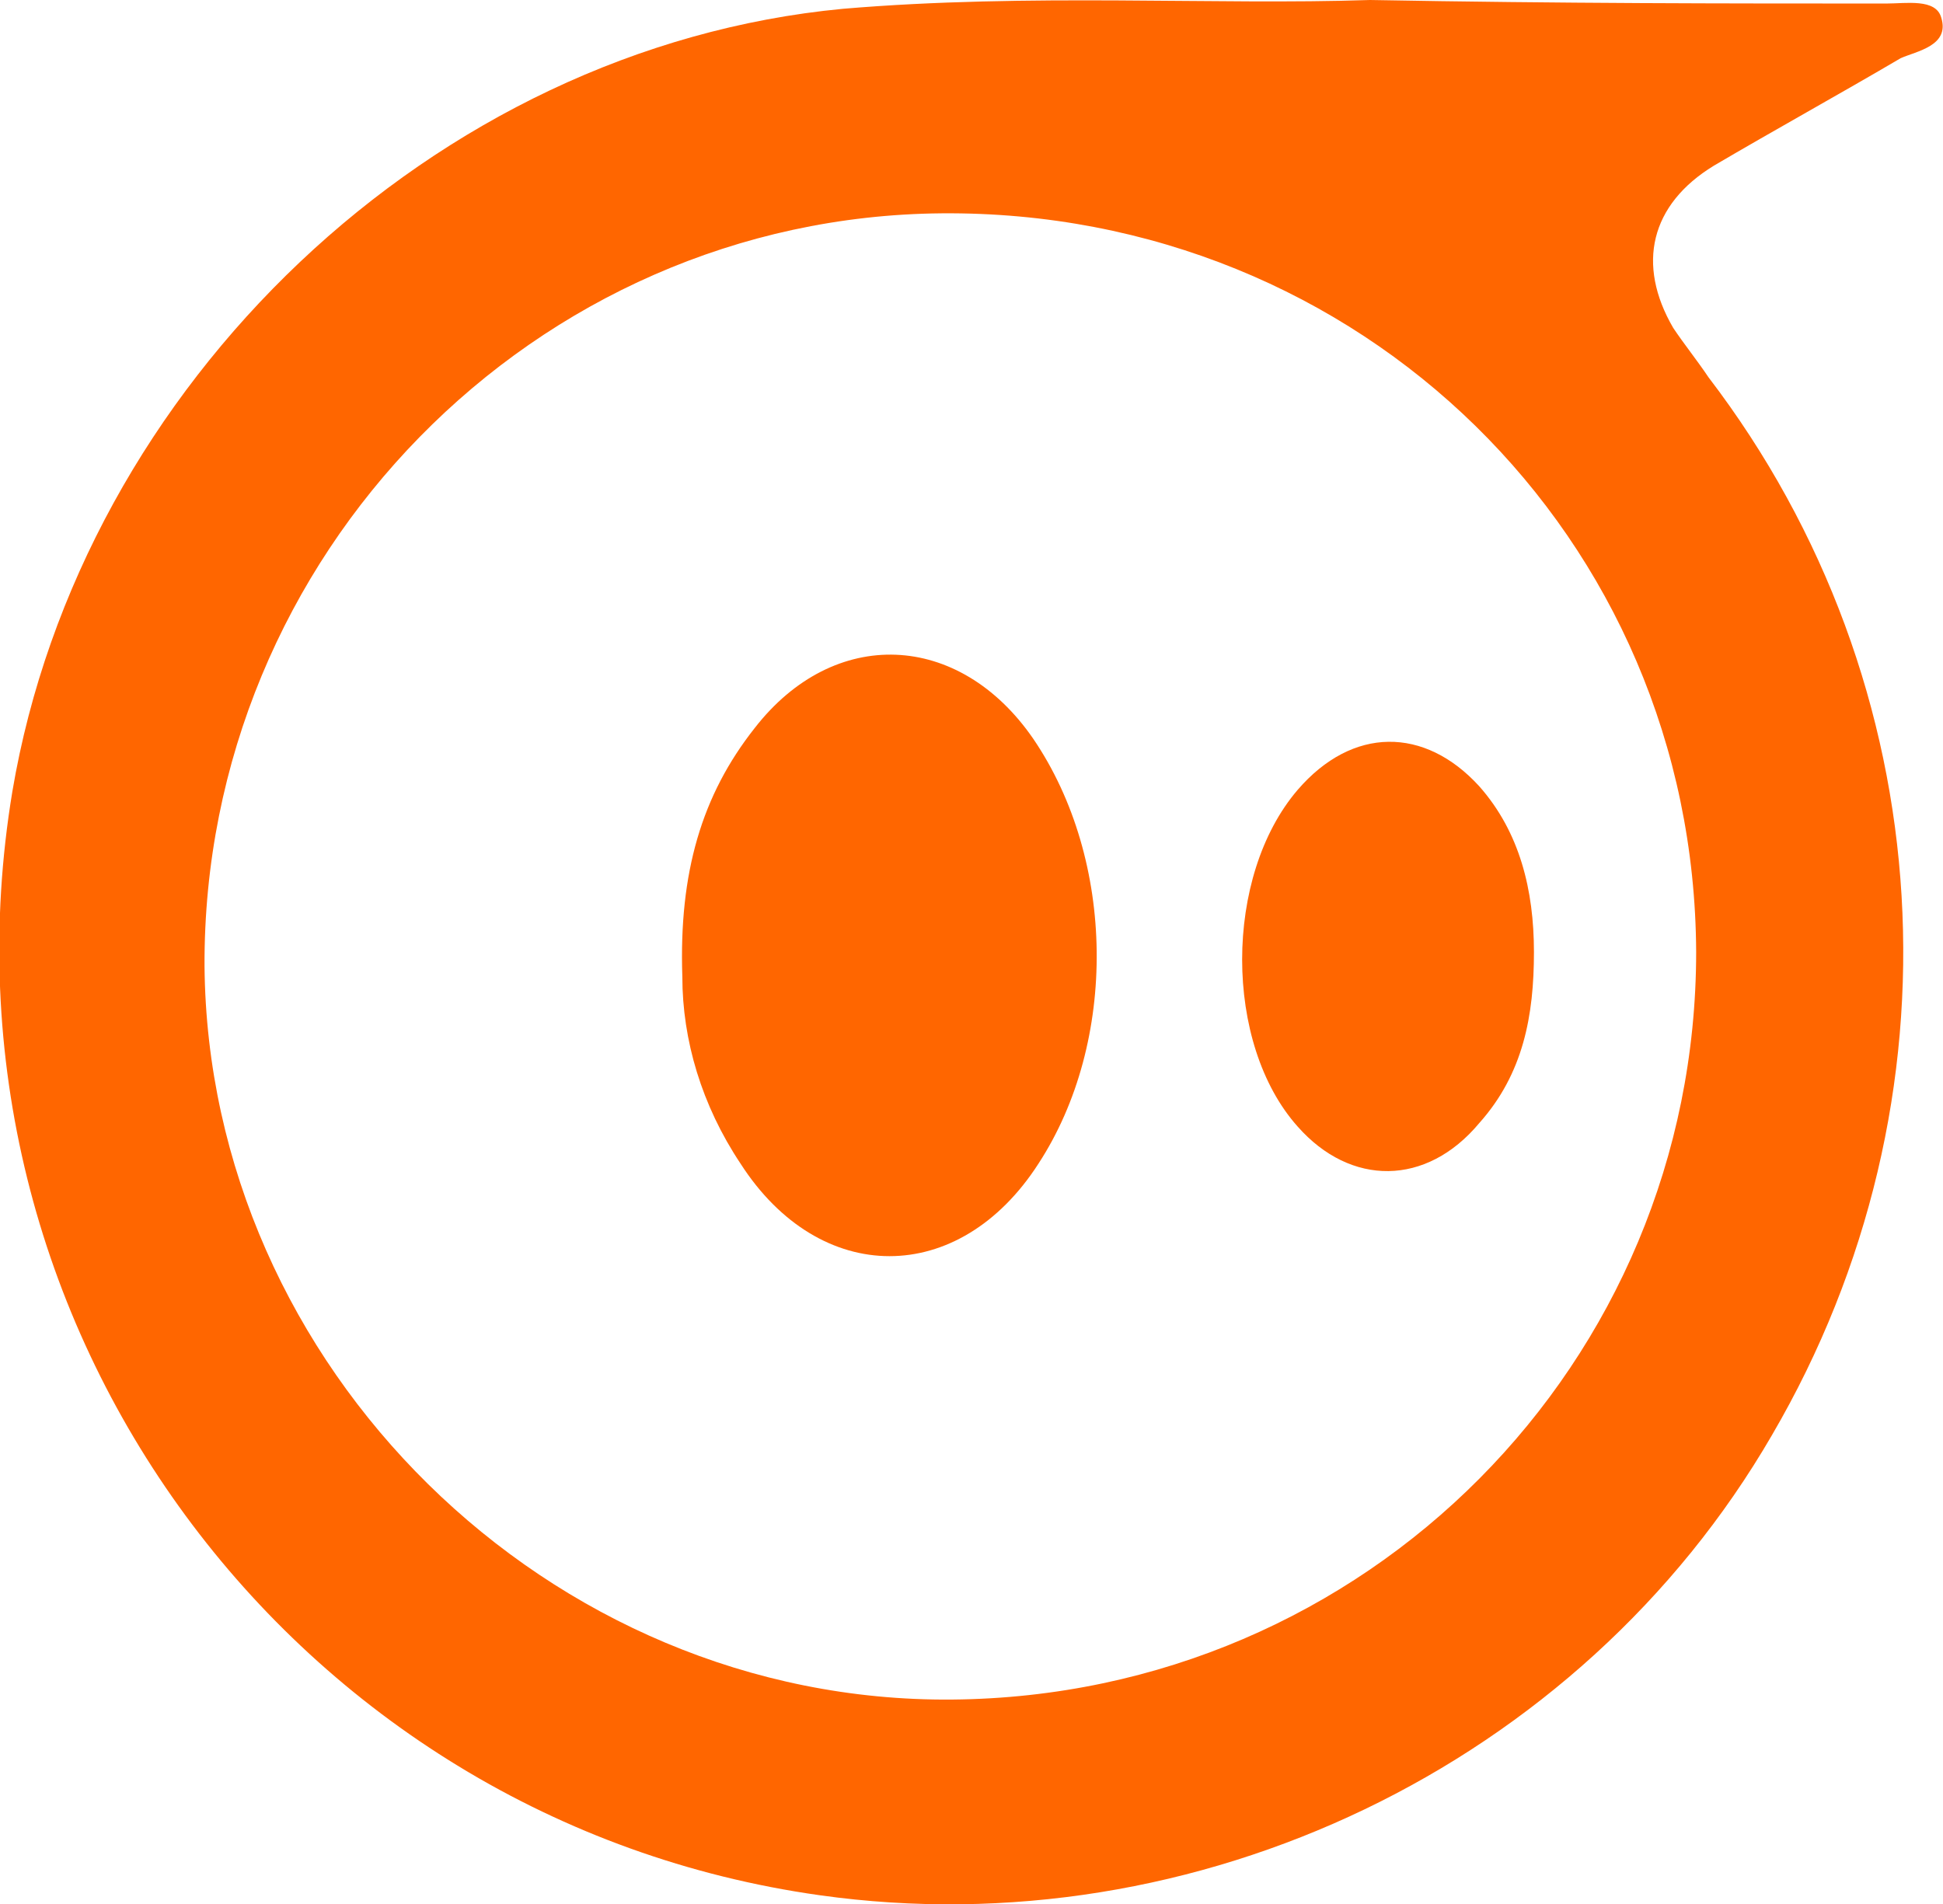
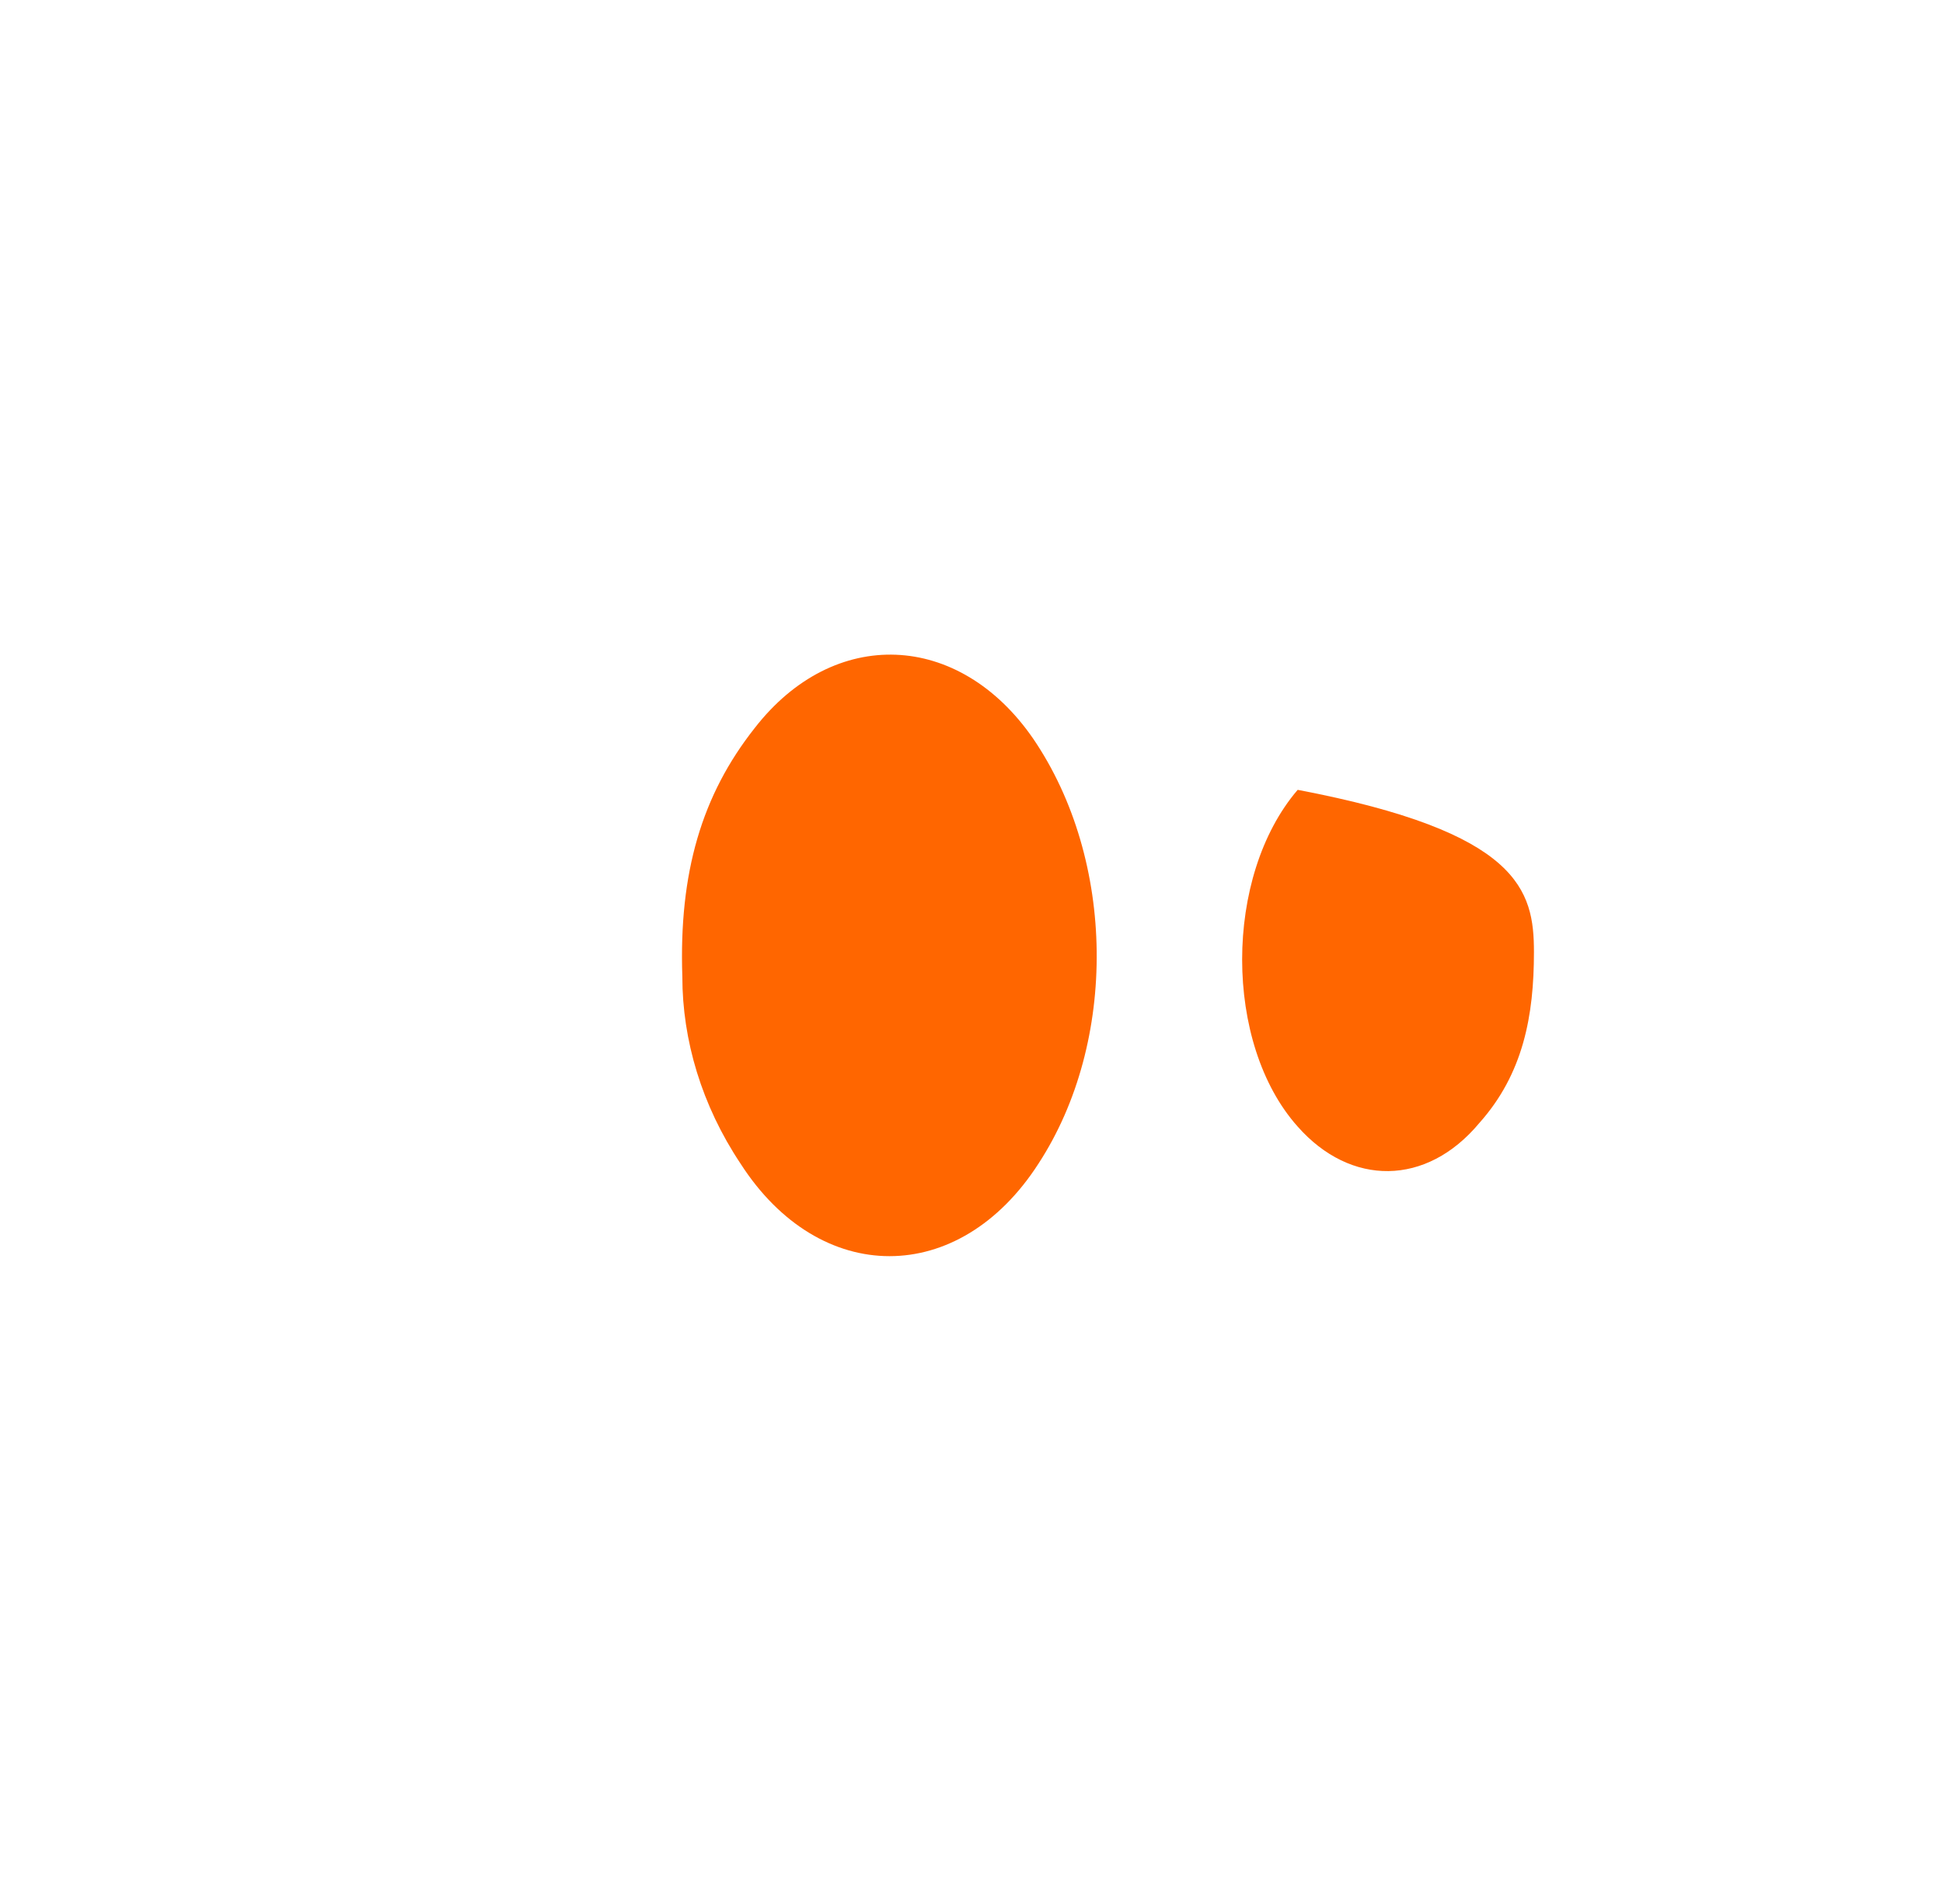
<svg xmlns="http://www.w3.org/2000/svg" version="1.1" id="Layer_1" x="0px" y="0px" viewBox="0 0 110.2 108" style="enable-background:new 0 0 110.2 108;" xml:space="preserve">
  <style type="text/css">
	.st0{fill:#FF6600;}
</style>
  <g id="Layer_3_copy">
    <g>
-       <path class="st0" d="M107,0.2c1.1,0,2.8-0.3,3.1,0.8c0.5,1.6-1.4,1.9-2.3,2.3c-3.4,2-7.2,4.1-10.6,6.1c-3.6,2.2-4.4,5.6-2.3,9.2    c0.6,0.9,1.4,1.9,2,2.8c13.3,17.4,14.7,41,3.6,60c-10.9,18.8-32.7,29.1-54,26.1C16.6,103.3-4.3,75.1,0.7,44.9    C4.6,21.8,24.6,2.7,47.8,0.5C58.4-0.4,68.9,0.3,77.7,0C88.7,0.2,97.8,0.2,107,0.2z M53.4,12.1c-23.1,0.2-41.9,19.4-41.8,42.7    C11.8,77.5,31.1,96.6,54,96.4C77.5,96.2,96.2,77.3,96.2,54C96.1,30.5,77.2,11.9,53.4,12.1z" />
      <path class="st0" d="M38.7,55.4c-0.2-5.9,1.1-10.3,4.1-14.1c4.5-5.8,11.6-5.5,15.8,0.6c4.7,6.9,4.8,17.2,0.3,24.1    c-4.5,7-12.4,7-16.9,0C39.8,62.7,38.7,59,38.7,55.4z" />
-       <path class="st0" d="M87,54c0,3.6-0.6,6.9-3.1,9.7c-3,3.6-7.3,3.6-10.3,0.2c-4.2-4.7-4.2-14.2,0-19.1c3.1-3.6,7.2-3.6,10.3-0.2    C86.2,47.2,87,50.5,87,54z" />
+       <path class="st0" d="M87,54c0,3.6-0.6,6.9-3.1,9.7c-3,3.6-7.3,3.6-10.3,0.2c-4.2-4.7-4.2-14.2,0-19.1C86.2,47.2,87,50.5,87,54z" />
    </g>
  </g>
</svg>